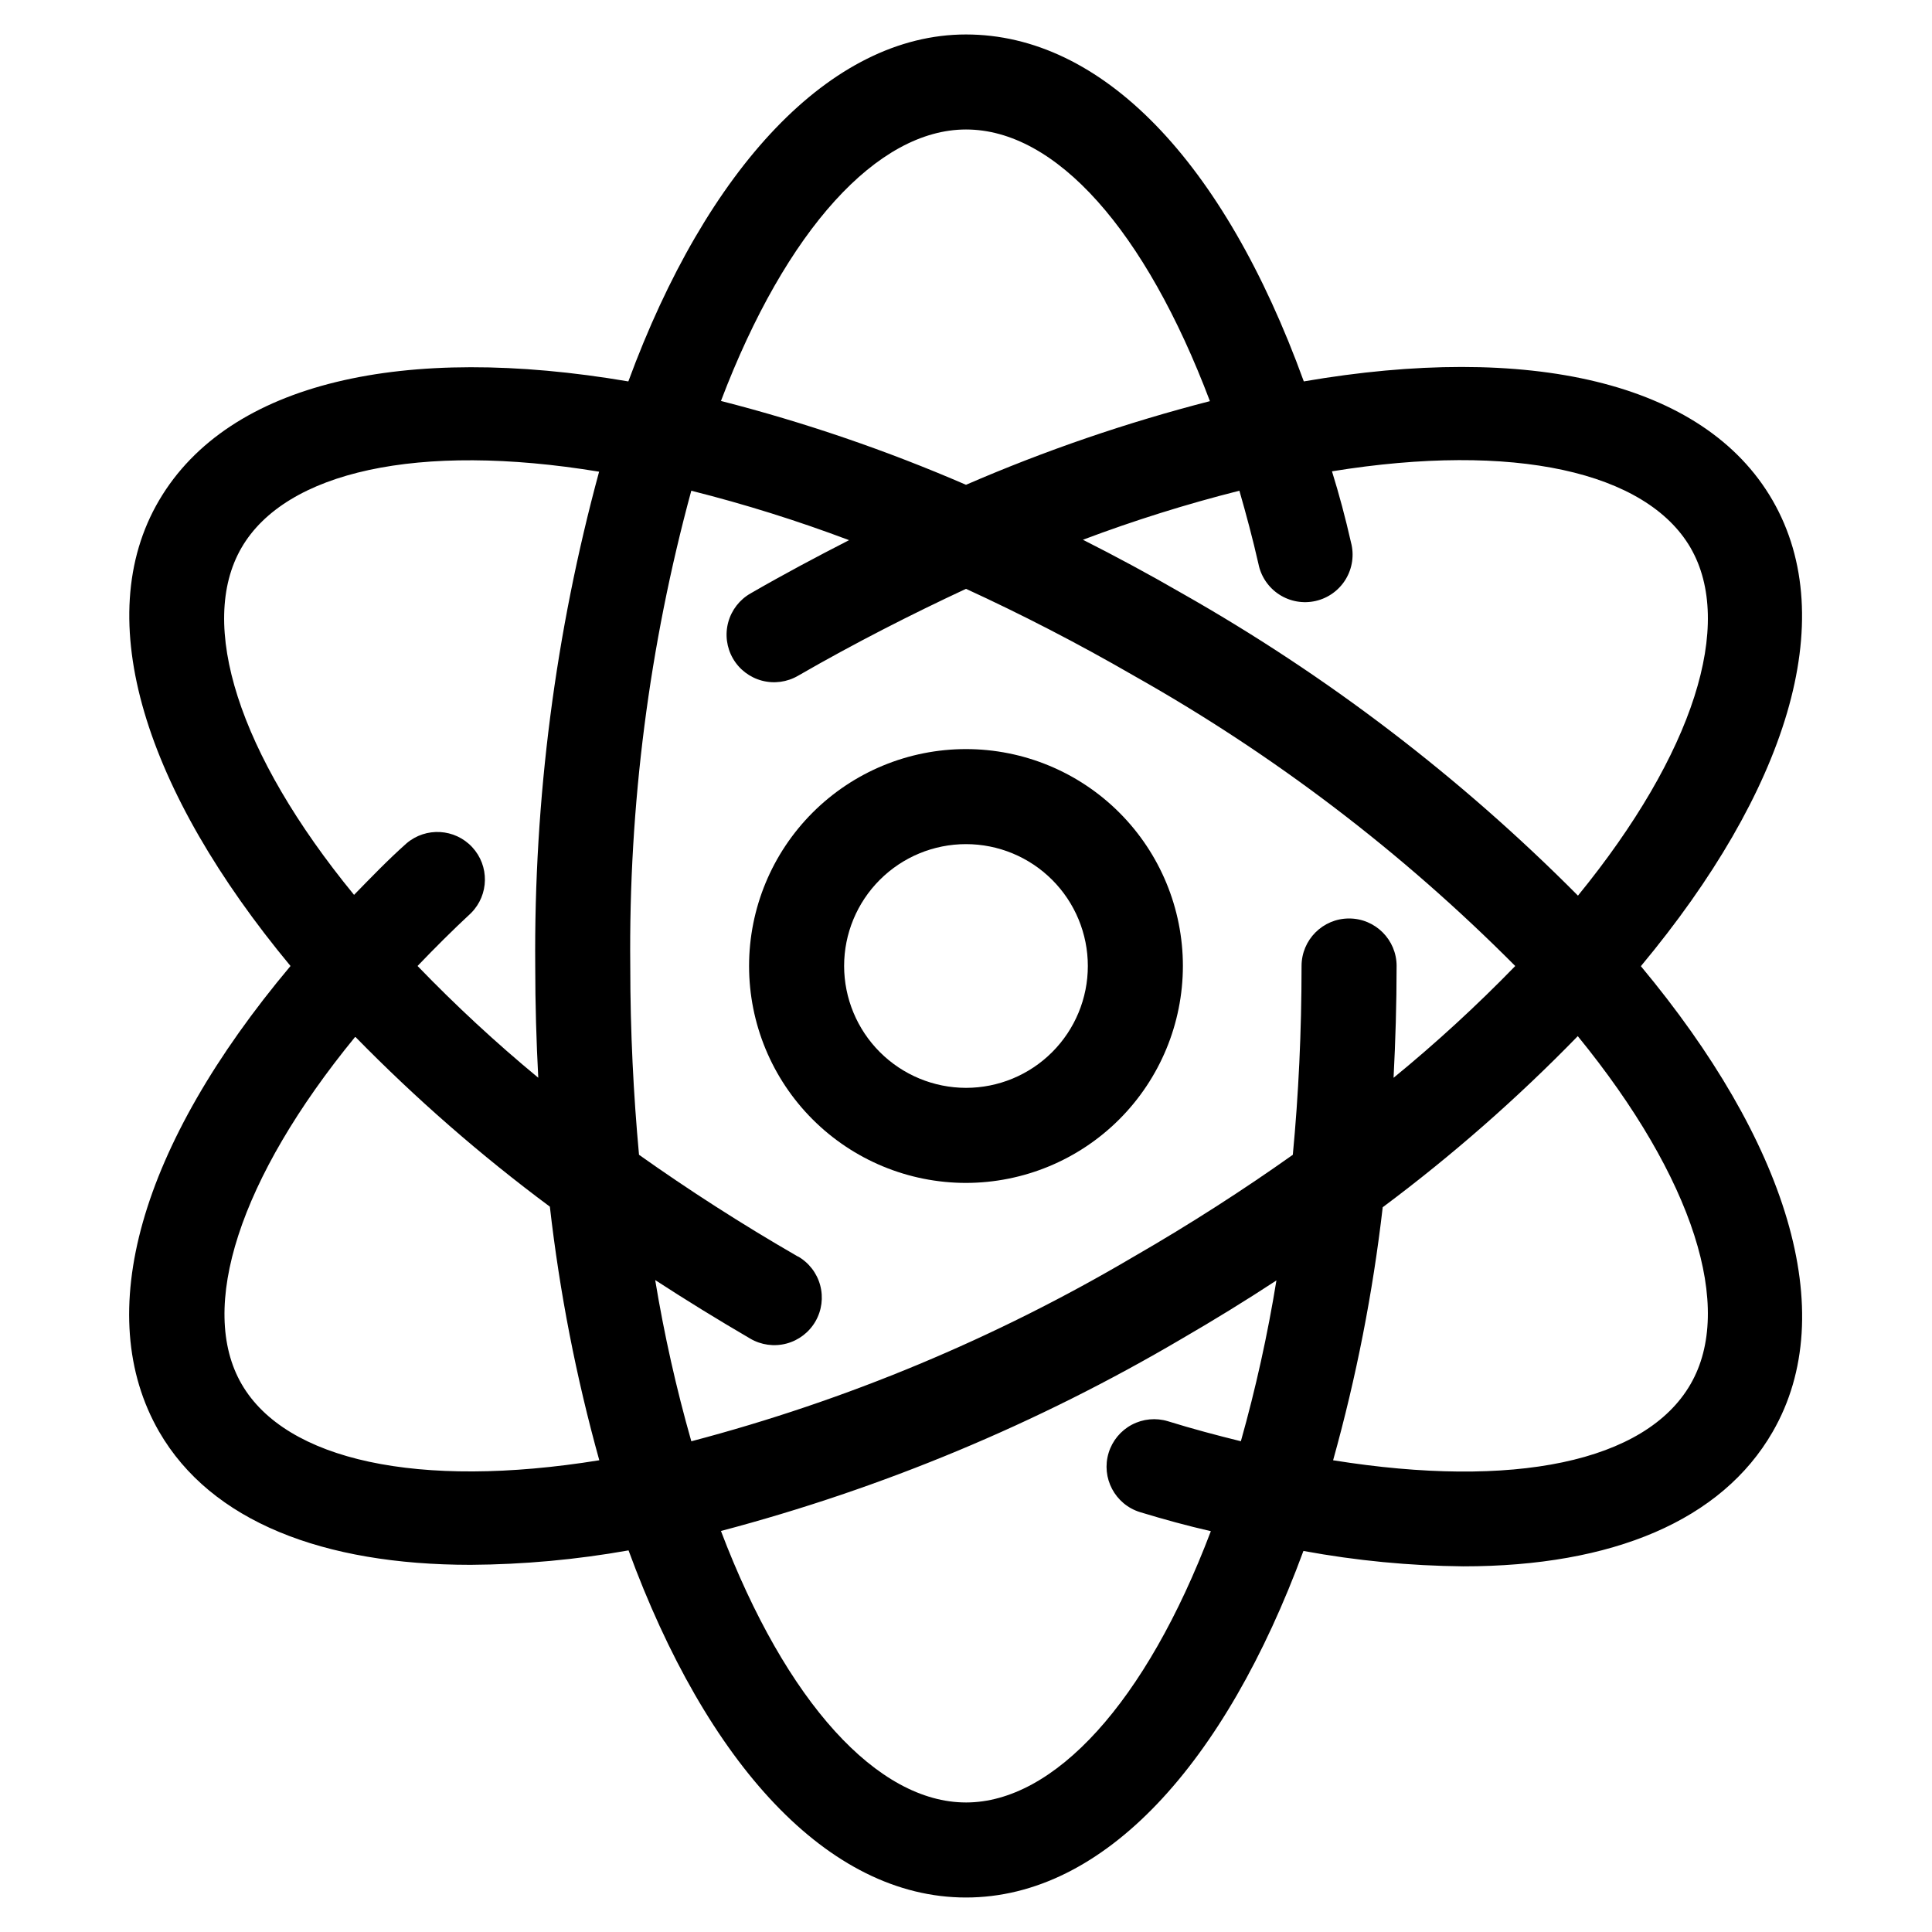
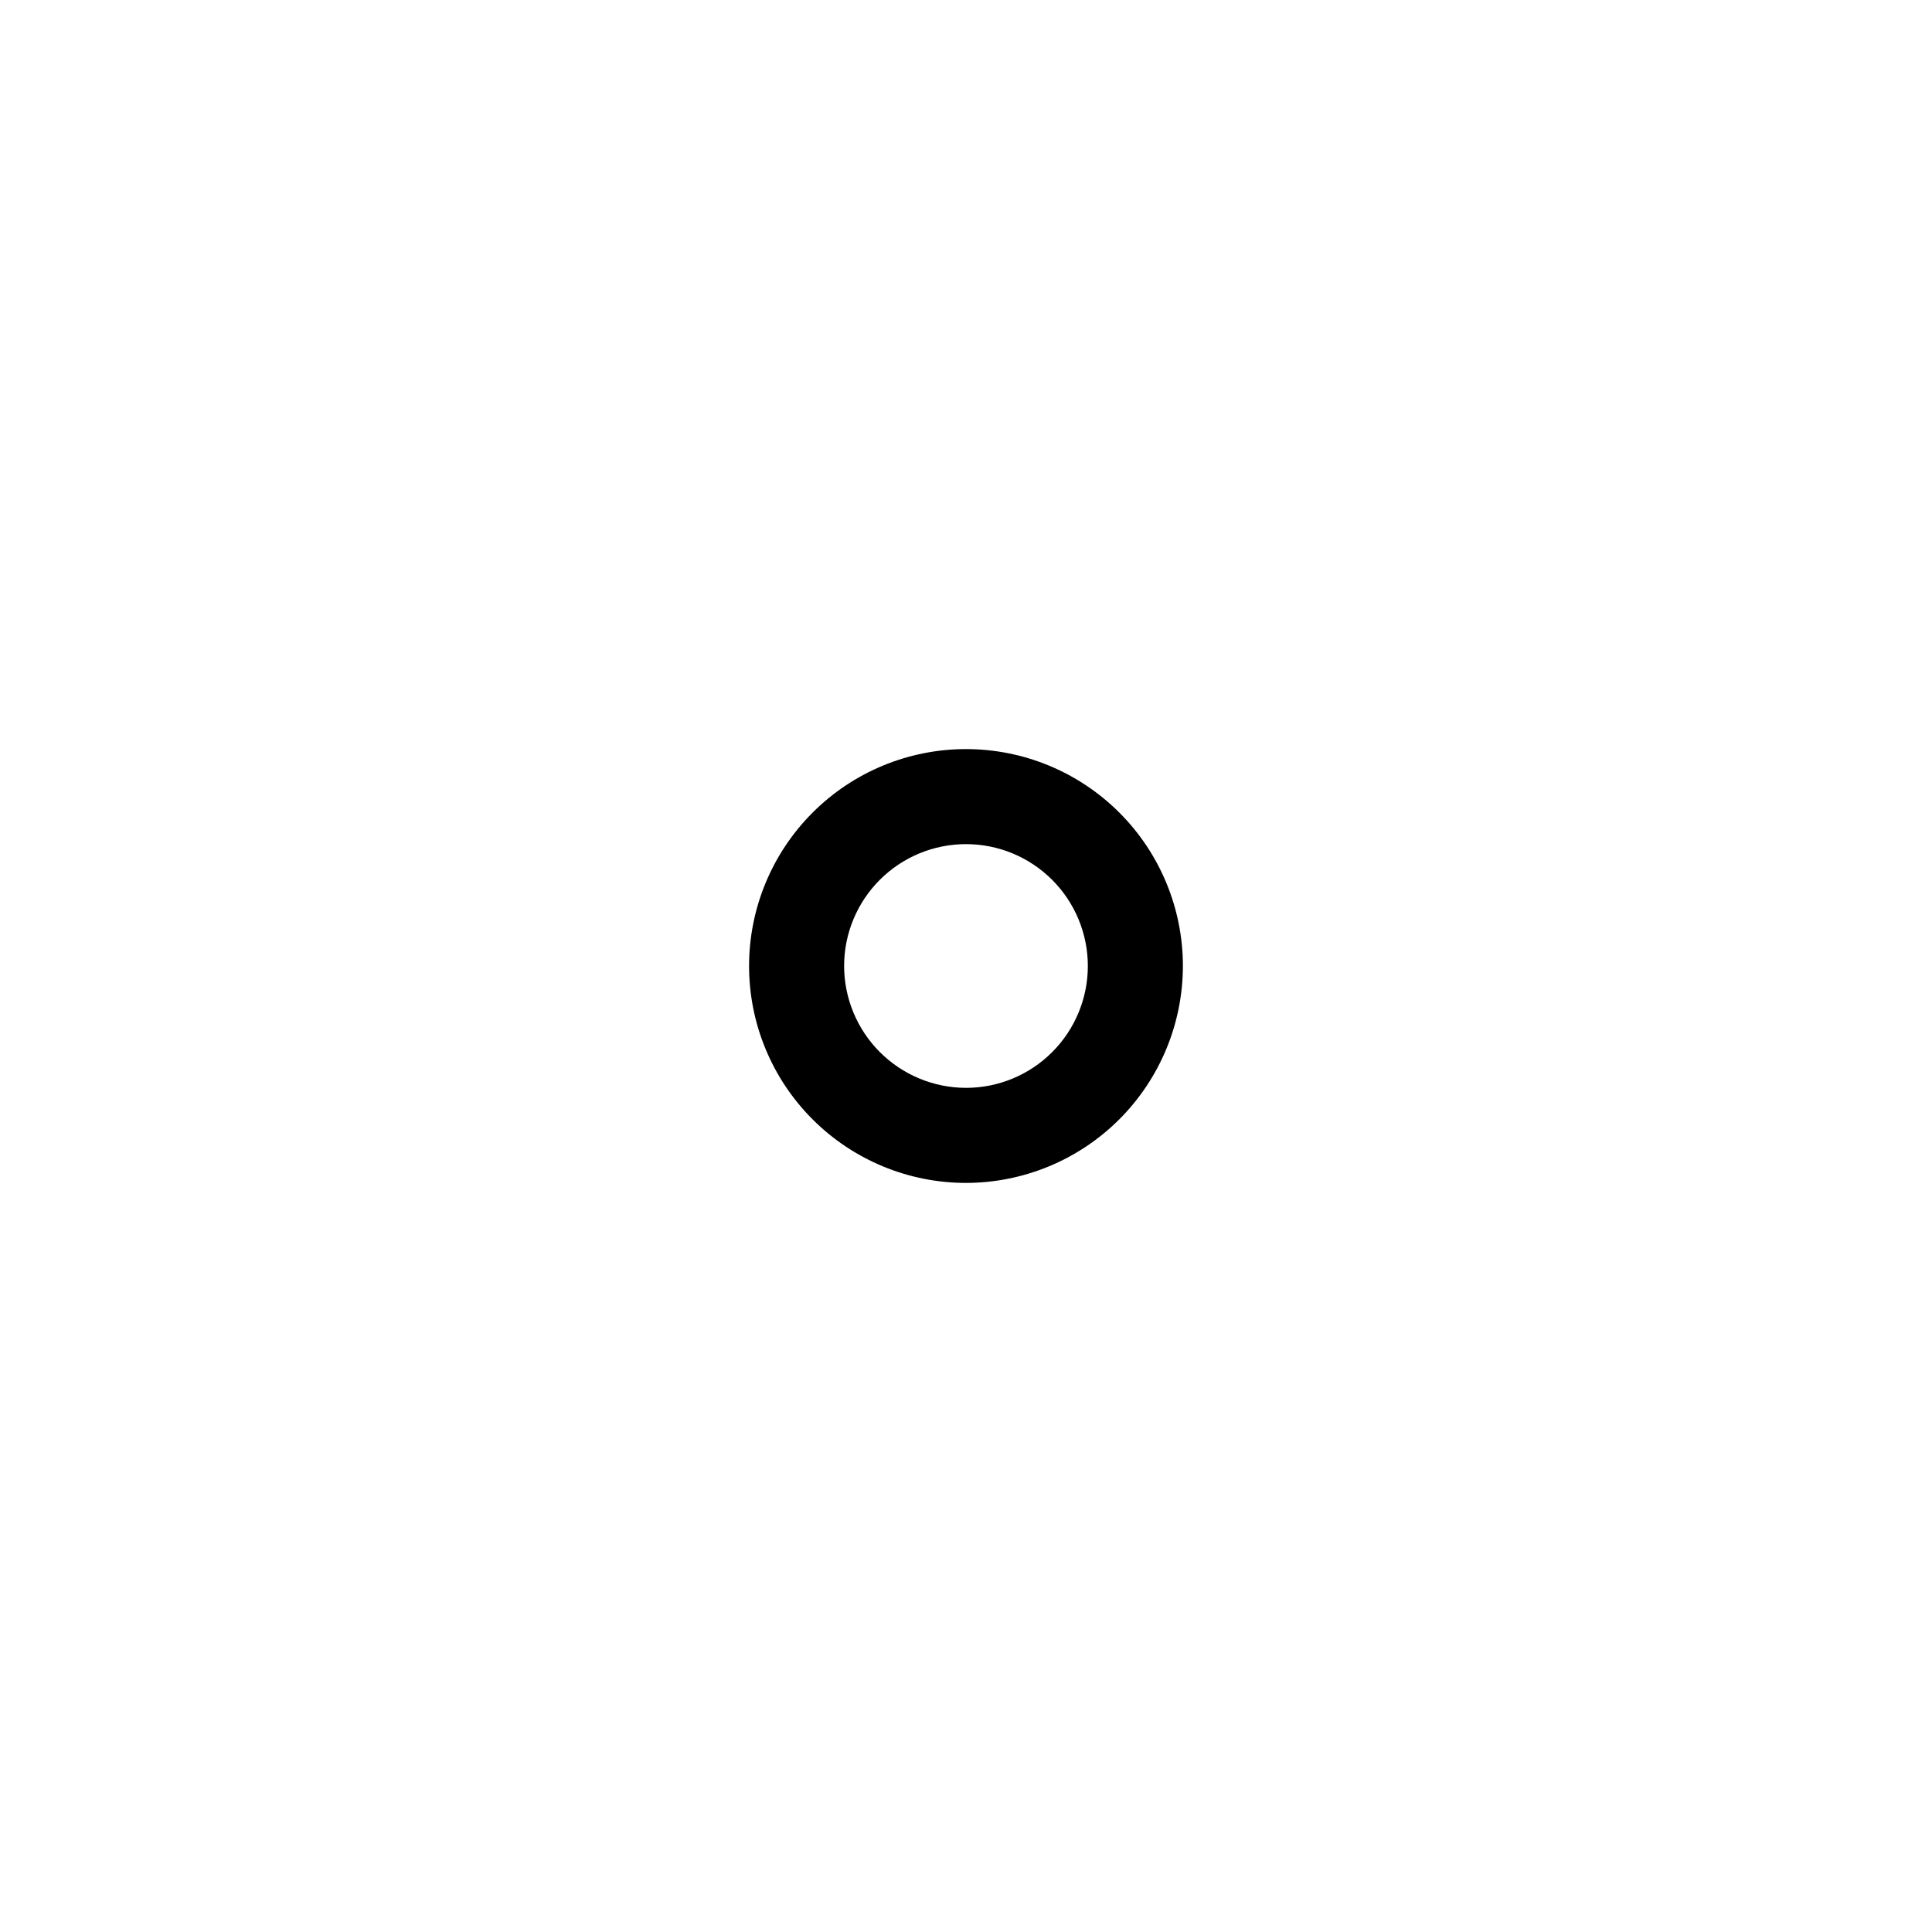
<svg xmlns="http://www.w3.org/2000/svg" fill="#000000" width="800px" height="800px" version="1.1" viewBox="144 144 512 512">
  <g>
-     <path d="m186.18 523.43c13.754 23.781 43.48 35.266 82.523 35.266 14.039-0.086 28.043-1.367 41.867-3.828 20.703 56.426 52.797 91.992 89.426 91.992 36.625 0 68.668-35.52 89.426-91.844 13.98 2.578 28.156 3.945 42.371 4.082 39.598 0 68.469-12.191 81.969-35.621 18.34-31.738 3.527-77.285-34.914-123.43 38.441-46.148 53.203-91.691 34.914-123.43-18.289-31.738-65.094-41.715-124.24-31.539-21.262-58.59-53.605-91.941-89.527-91.941s-68.723 35.566-89.477 91.945c-59.199-10.078-105.8 0-124.34 31.488-18.543 31.488-3.527 77.234 34.812 123.43-40.004 47.66-52.75 92.297-34.812 123.43zm213.82 98.242c-23.375 0-47.66-26.449-64.941-71.945 42.809-11.305 83.863-28.426 122.02-50.883 8.699-5.039 17.098-10.211 25.191-15.516l-0.004-0.004c-2.332 14.375-5.477 28.605-9.422 42.621-6.348-1.562-12.797-3.273-19.297-5.289h0.004c-3.195-0.98-6.648-0.656-9.602 0.91-2.949 1.562-5.16 4.234-6.144 7.43-2.043 6.648 1.688 13.699 8.34 15.742 6.297 1.914 12.543 3.629 18.742 5.039-17.23 45.445-41.516 71.895-64.891 71.895zm-44.488-144.64c-15.113-8.715-29.172-17.785-42.168-27.004-1.461-15.871-2.316-32.547-2.316-50.027-0.438-42.531 5.008-84.914 16.172-125.95 14.176 3.566 28.137 7.941 41.816 13.098-8.664 4.434-17.383 9.07-26.098 14.105-2.918 1.66-5.051 4.414-5.93 7.652-0.879 3.238-0.43 6.691 1.246 9.598s4.445 5.019 7.688 5.879c3.246 0.855 6.695 0.383 9.59-1.312 15.113-8.715 30.23-16.375 44.488-23.023 14.461 6.648 29.32 14.258 44.488 23.023h-0.004c37.07 20.867 71.078 46.758 101.07 76.934-10.18 10.477-20.945 20.367-32.246 29.621 0.504-9.723 0.805-19.598 0.805-29.625l0.004 0.004c0-6.957-5.641-12.598-12.598-12.598s-12.594 5.641-12.594 12.598c0 17.48-0.805 34.16-2.316 50.027-13 9.219-27.055 18.289-42.168 27.004h-0.004c-36.637 21.629-76.09 38.09-117.23 48.918-4-14.047-7.195-28.309-9.574-42.723 8.16 5.309 16.559 10.48 25.191 15.516v0.004c2.894 1.695 6.344 2.168 9.59 1.309 3.242-0.855 6.012-2.973 7.688-5.879 1.676-2.902 2.125-6.359 1.246-9.598s-3.012-5.988-5.93-7.648zm236.49 33.805c-11.941 20.656-46.906 27.809-94.715 20.152 6.137-21.973 10.531-44.395 13.148-67.055 18.402-13.727 35.688-28.887 51.691-45.344 30.781 37.734 41.562 72.094 29.875 92.246zm0-221.68c11.688 20.152 0.906 54.512-29.824 92.195v0.004c-31.203-31.414-66.562-58.398-105.09-80.207-8.715-5.039-17.434-9.723-26.098-14.105v-0.004c13.562-5.109 27.406-9.449 41.461-12.996 1.812 6.297 3.527 12.695 5.039 19.348v-0.004c0.652 3.352 2.637 6.297 5.5 8.156 2.863 1.863 6.359 2.481 9.688 1.715s6.199-2.848 7.965-5.773c1.762-2.926 2.262-6.438 1.383-9.738-1.461-6.449-3.125-12.695-5.039-18.844 48.266-7.809 83.281 0.102 95.02 20.254zm-192-110.84c23.832 0 47.508 26.703 64.641 71.996l-0.004-0.004c-22.094 5.684-43.707 13.094-64.637 22.168-21.027-9.105-42.742-16.535-64.941-22.219 17.281-45.492 41.562-71.941 64.941-71.941zm-192 110.84c11.688-20.152 46.754-28.062 94.766-20.152-11.594 42.688-17.289 86.758-16.926 130.99 0 10.078 0.301 20.152 0.805 29.625v-0.004c-11.215-9.262-21.895-19.152-31.992-29.621 4.535-4.734 9.219-9.422 14.207-14.055v-0.004c4.75-4.797 4.871-12.484 0.277-17.43-4.594-4.945-12.27-5.391-17.406-1.008-5.039 4.484-9.422 9.07-13.906 13.652-30.73-37.484-41.512-71.844-29.824-91.996zm30.23 129.68c15.957 16.309 33.172 31.336 51.488 44.941 2.59 22.711 6.969 45.184 13.098 67.207-48.012 7.758-83.078 0-94.766-20.152-11.688-20.152-0.656-54.512 30.027-91.996z" />
    <path d="m457.48 400c0-15.246-6.059-29.867-16.84-40.648-10.777-10.781-25.398-16.836-40.645-16.836s-29.867 6.055-40.648 16.836-16.836 25.402-16.836 40.648 6.055 29.867 16.836 40.645c10.781 10.781 25.402 16.84 40.648 16.84 15.242-0.016 29.855-6.074 40.633-16.852 10.777-10.777 16.836-25.391 16.852-40.633zm-89.781 0c0-8.566 3.402-16.781 9.461-22.836 6.055-6.059 14.27-9.461 22.836-9.461 8.562 0 16.777 3.402 22.832 9.461 6.059 6.055 9.461 14.27 9.461 22.836 0 8.562-3.402 16.777-9.461 22.832-6.055 6.059-14.27 9.461-22.832 9.461-8.562-0.012-16.77-3.422-22.82-9.473-6.055-6.055-9.461-14.262-9.477-22.82z" />
  </g>
</svg>